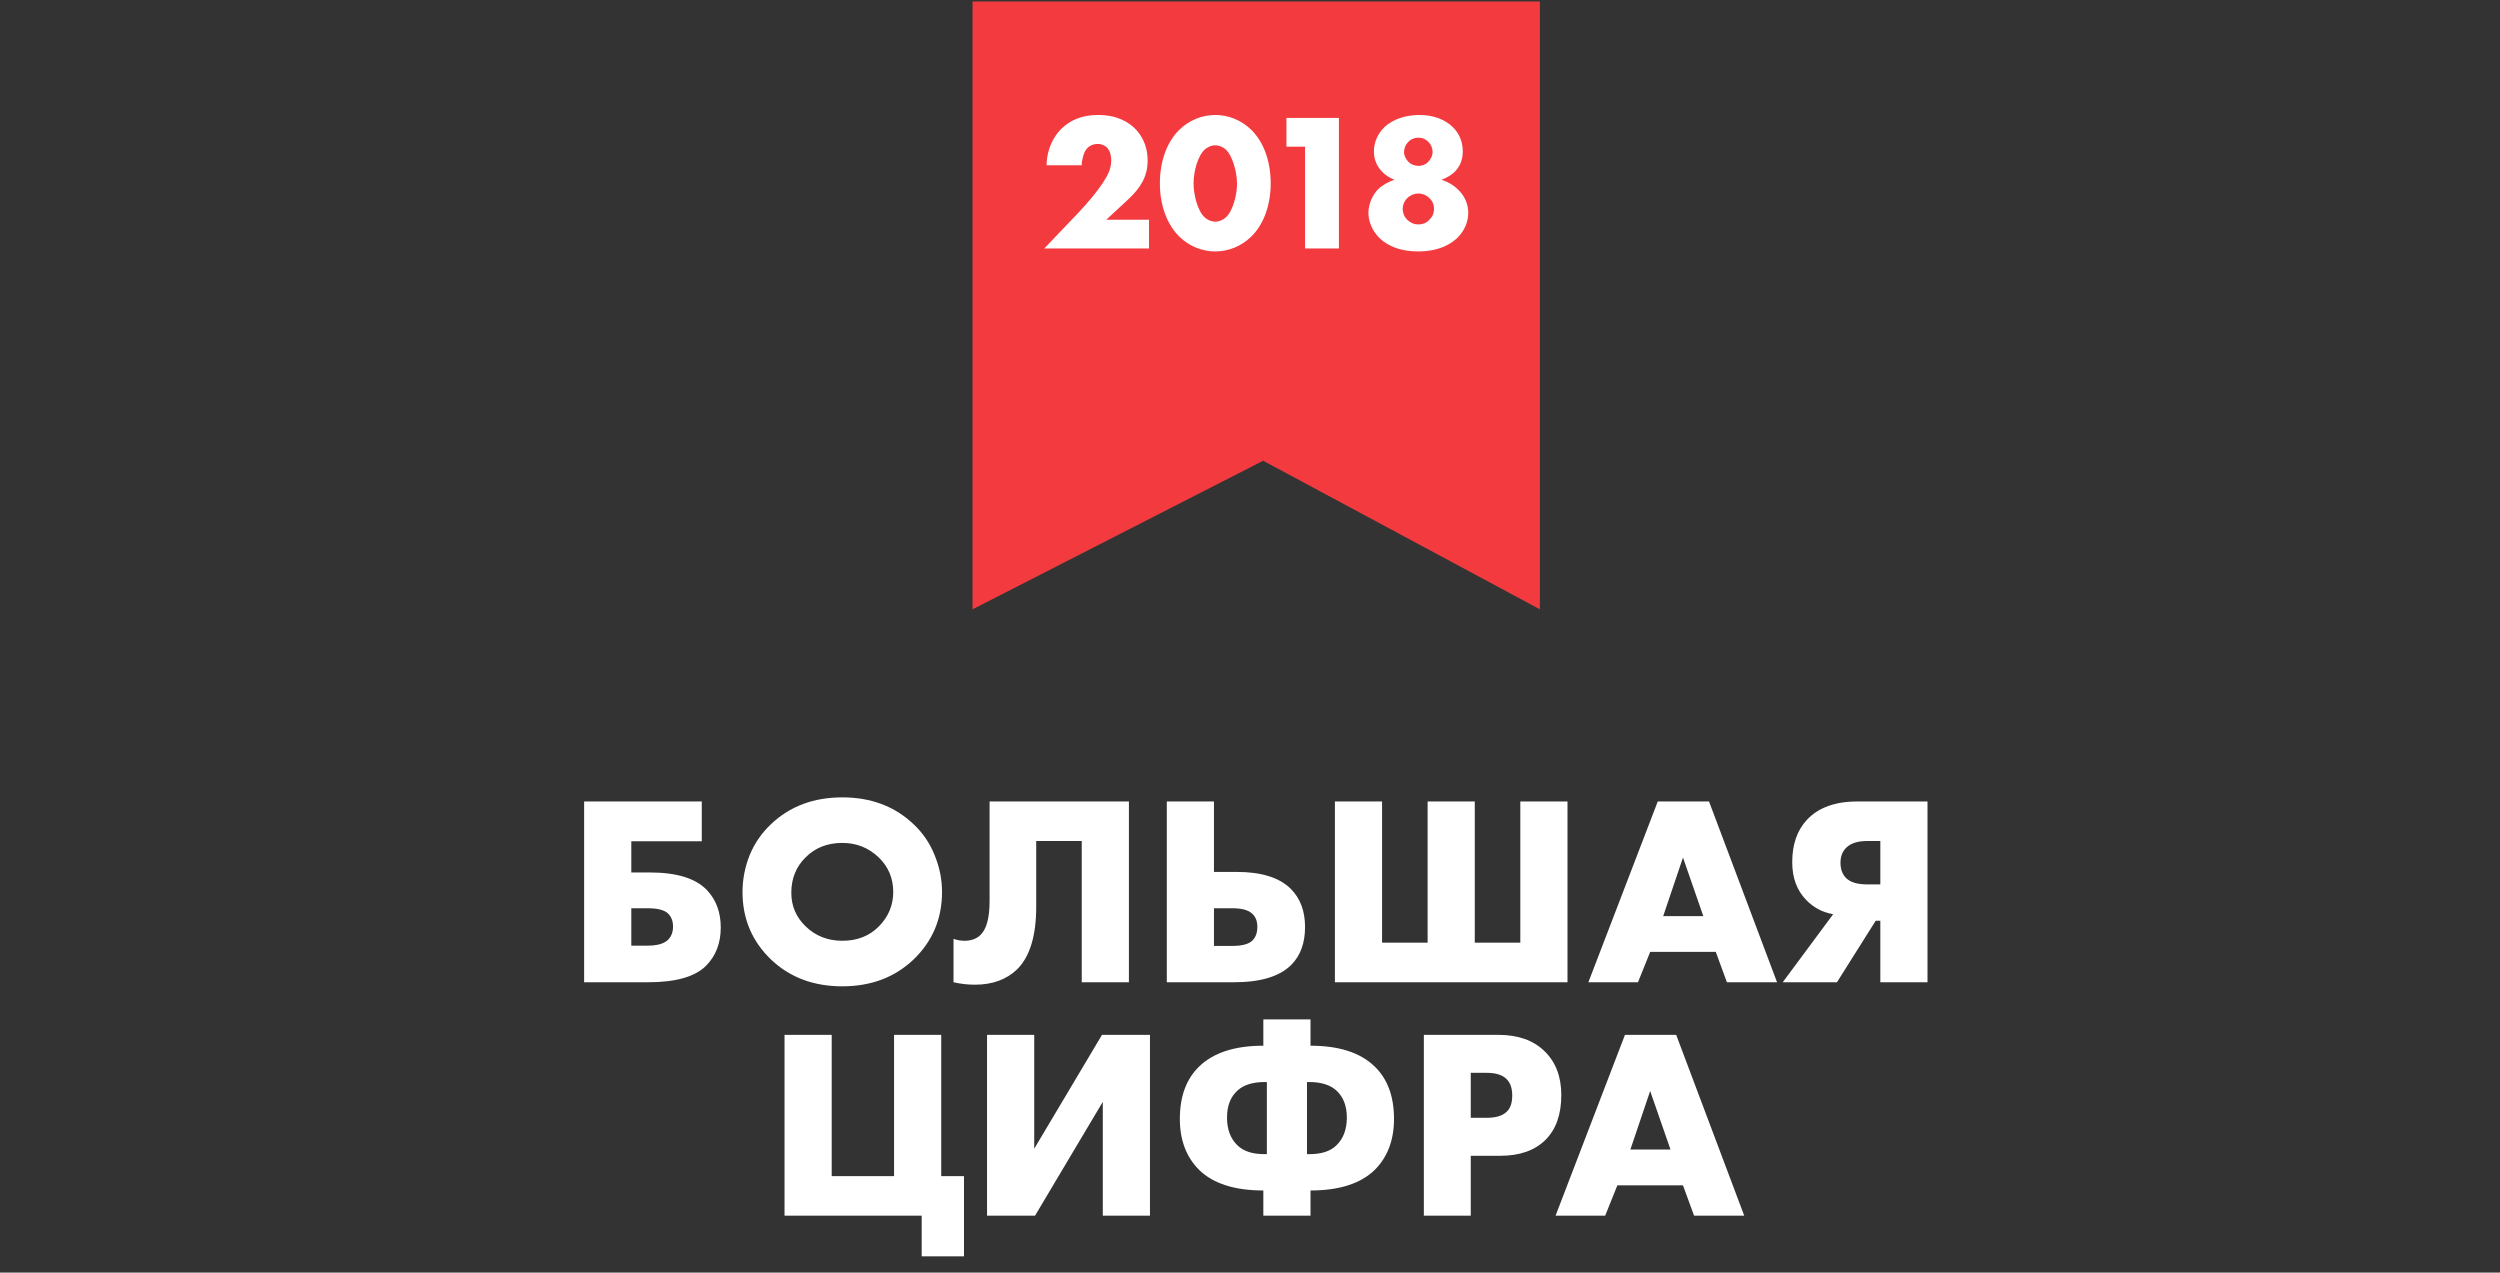
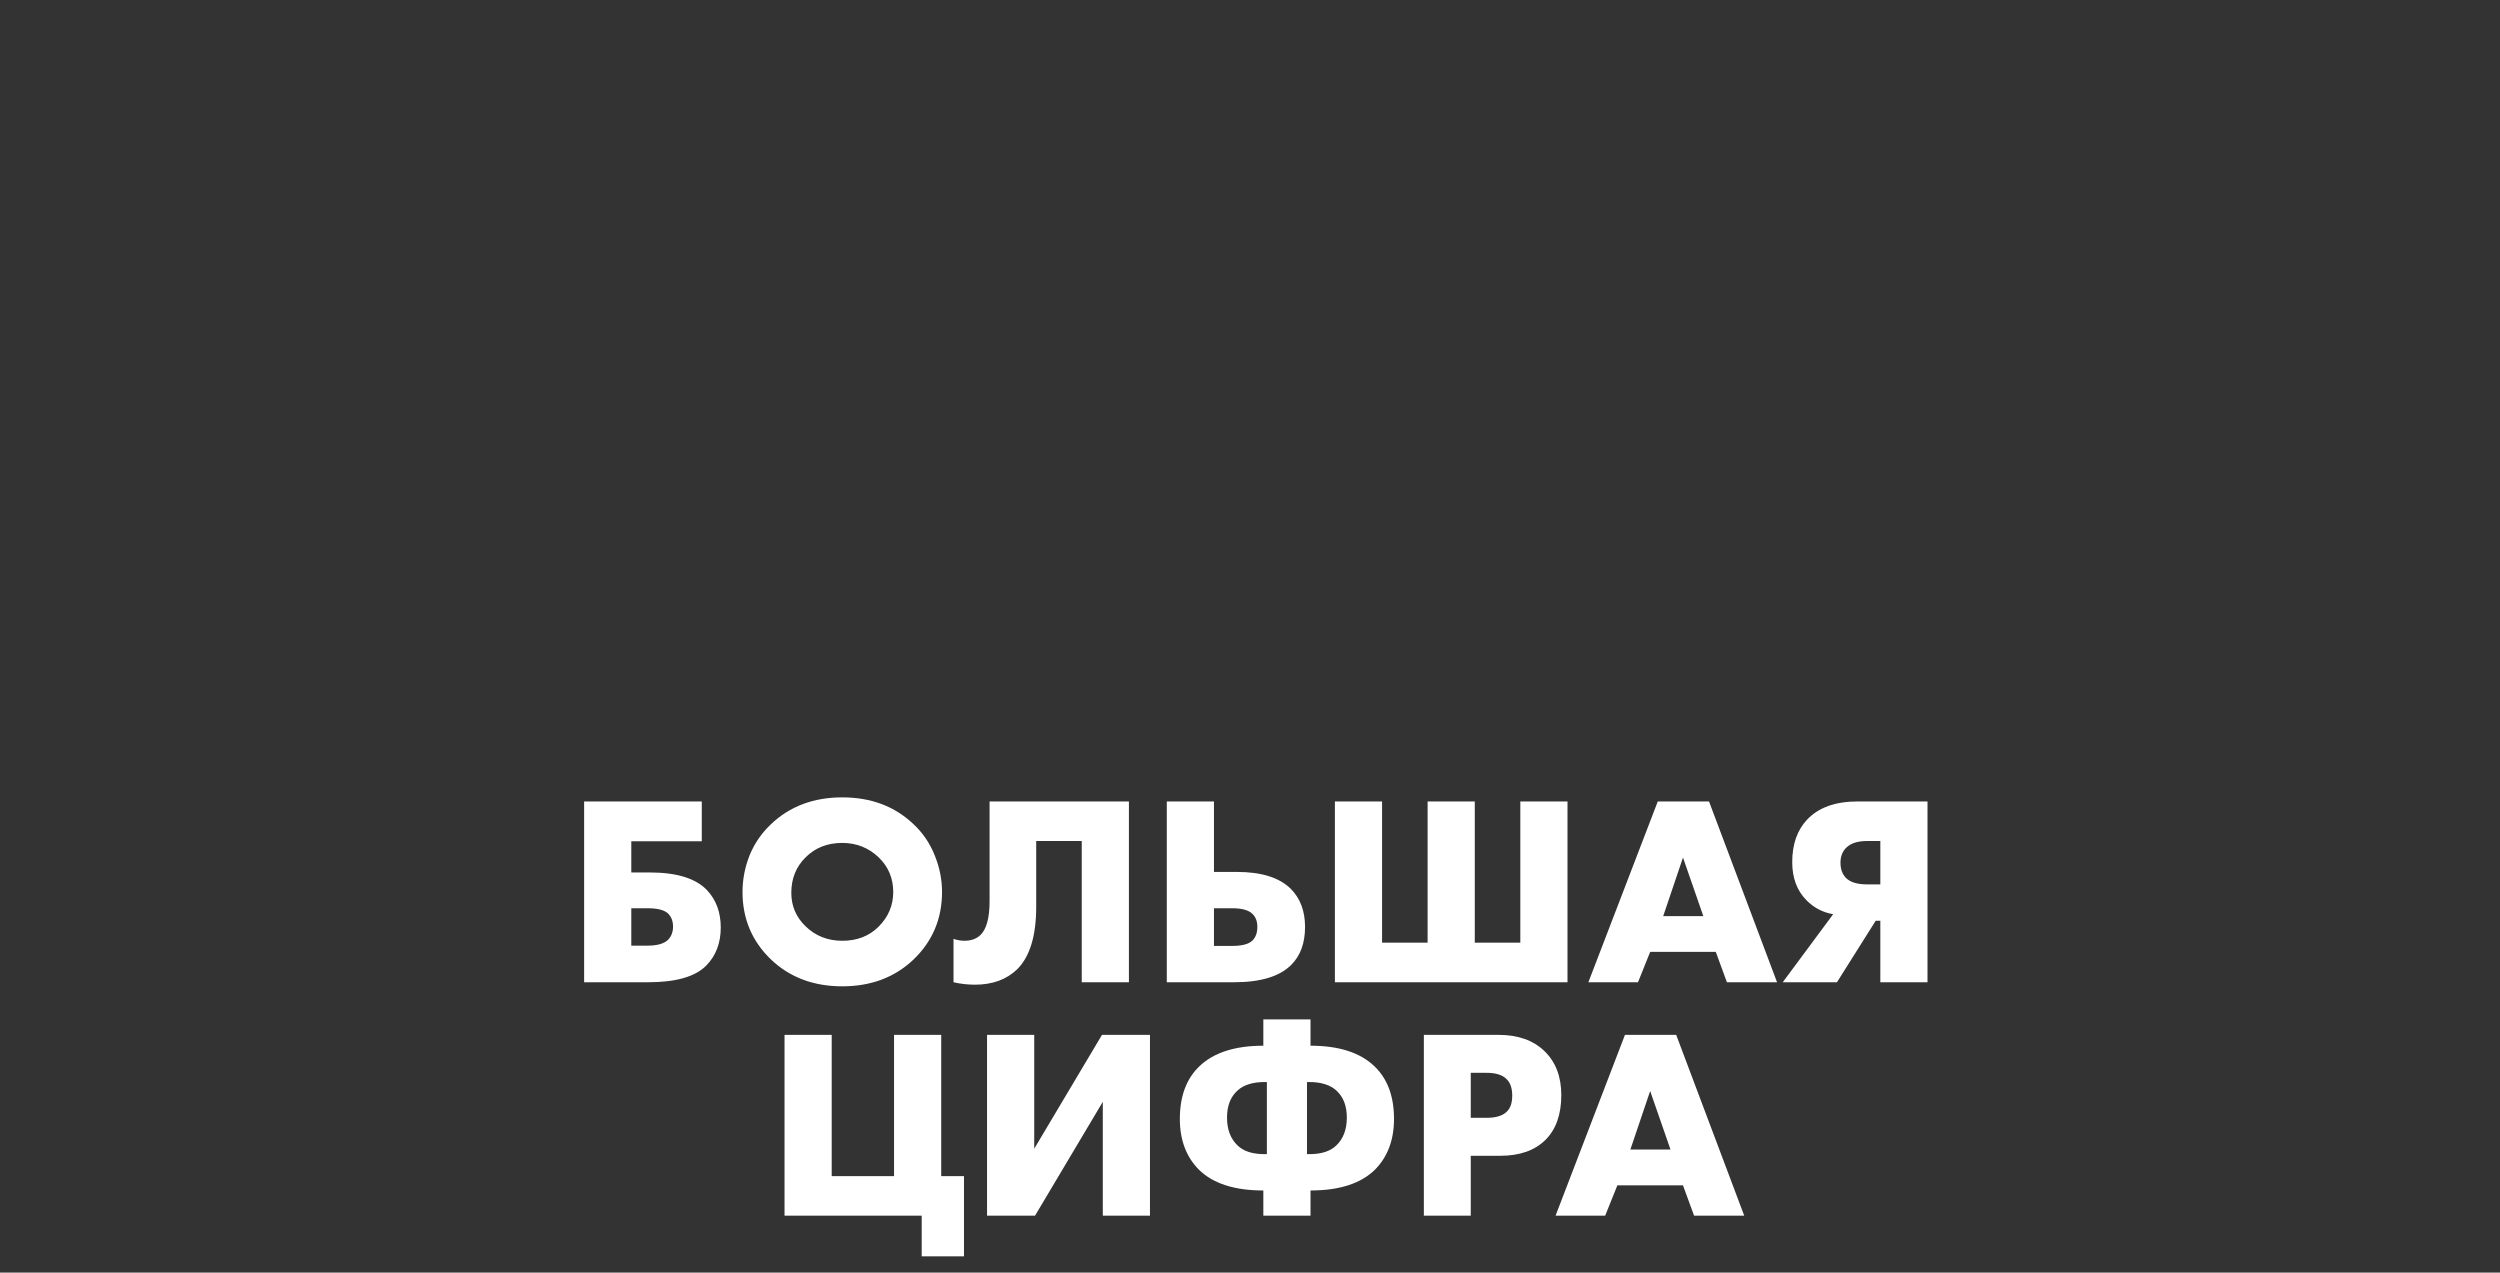
<svg xmlns="http://www.w3.org/2000/svg" width="332" height="169" viewBox="0 0 332 169" fill="none">
  <rect x="0" y="0" width="332" height="169" fill="#333333" stroke="none" />
-   <path d="M129.155 80.917V0.196H204.495V80.917L167.744 61.185L129.155 80.917Z" fill="#F33B3F" />
-   <path d="M152.586 29.178H146.918L149.83 26.474C151.39 25.018 152.404 23.51 152.404 21.326C152.404 19.09 151.416 17.764 150.714 17.062C149.934 16.282 148.426 15.268 145.826 15.268C143.668 15.268 142.082 15.97 140.912 17.14C140.002 18.05 139.014 19.688 138.988 21.95H143.642C143.668 21.352 143.85 20.364 144.266 19.818C144.552 19.454 145.046 19.116 145.774 19.116C146.346 19.116 146.788 19.35 147.048 19.636C147.568 20.208 147.568 21.118 147.568 21.3C147.568 22.418 147.1 23.276 146.632 24.004C145.8 25.33 144.63 26.76 143.07 28.398L138.676 33H152.586V29.178ZM161.39 19.298C161.91 19.298 162.43 19.532 162.768 19.844C163.678 20.65 164.276 22.86 164.276 24.394C164.276 25.876 163.73 28.06 162.768 28.892C162.43 29.204 161.91 29.438 161.39 29.438C160.87 29.438 160.35 29.204 160.012 28.892C158.998 28.008 158.504 25.746 158.504 24.368C158.504 22.756 159.076 20.65 160.012 19.844C160.35 19.532 160.87 19.298 161.39 19.298ZM168.748 24.342C168.748 21.274 167.734 18.778 166.174 17.244C164.822 15.918 163.08 15.268 161.39 15.268C159.7 15.268 157.958 15.918 156.606 17.244C155.046 18.778 154.032 21.274 154.032 24.342C154.032 27.384 155.046 29.88 156.606 31.414C157.958 32.74 159.7 33.39 161.39 33.39C163.08 33.39 164.822 32.74 166.174 31.414C167.734 29.88 168.748 27.384 168.748 24.342ZM173.309 33H177.807V15.658H170.839V19.48H173.309V33ZM191.423 23.874C192.099 23.64 192.775 23.224 193.191 22.808C193.789 22.21 194.257 21.352 194.257 20.104C194.257 18.622 193.633 17.582 192.983 16.932C191.969 15.892 190.383 15.268 188.511 15.268C186.613 15.268 184.949 15.866 183.883 16.854C183.025 17.66 182.453 18.83 182.453 20.13C182.453 21.456 183.077 22.34 183.623 22.886C184.013 23.276 184.585 23.64 185.183 23.874C184.429 24.108 183.545 24.602 182.999 25.148C182.271 25.876 181.725 27.124 181.725 28.268C181.725 29.386 182.219 30.634 183.155 31.57C183.831 32.246 185.365 33.39 188.329 33.39C191.423 33.39 192.983 32.142 193.581 31.544C194.491 30.634 194.985 29.438 194.985 28.268C194.985 27.41 194.725 26.24 193.659 25.2C193.113 24.654 192.359 24.16 191.423 23.874ZM188.407 18.284C188.901 18.284 189.291 18.466 189.655 18.804C190.045 19.168 190.253 19.714 190.253 20.182C190.253 20.624 190.045 21.118 189.655 21.508C189.239 21.924 188.771 22.028 188.381 22.028C187.913 22.028 187.393 21.872 187.003 21.456C186.691 21.118 186.457 20.65 186.457 20.208C186.457 19.74 186.639 19.246 186.977 18.882C187.289 18.544 187.757 18.284 188.407 18.284ZM188.355 25.694C188.797 25.694 189.343 25.85 189.811 26.292C190.227 26.682 190.435 27.15 190.435 27.722C190.435 28.32 190.227 28.788 189.811 29.204C189.421 29.594 188.979 29.802 188.355 29.802C187.757 29.802 187.237 29.542 186.873 29.178C186.431 28.736 186.275 28.19 186.275 27.722C186.275 27.228 186.483 26.708 186.899 26.292C187.315 25.902 187.861 25.694 188.355 25.694Z" fill="white" />
  <path d="M77.572 130.443V106.431H93.196V111.723H83.836V115.863H86.284C89.86 115.863 92.392 116.643 93.88 118.203C95.104 119.499 95.716 121.155 95.716 123.171C95.716 125.259 95.056 126.963 93.736 128.283C92.272 129.723 89.716 130.443 86.068 130.443H77.572ZM83.836 125.583H85.996C87.316 125.583 88.24 125.307 88.768 124.755C89.176 124.299 89.38 123.735 89.38 123.063C89.38 122.295 89.14 121.695 88.66 121.263C88.156 120.831 87.268 120.615 85.996 120.615H83.836V125.583ZM125.102 118.455C125.102 122.007 123.842 124.995 121.322 127.419C118.826 129.795 115.67 130.983 111.854 130.983C108.038 130.983 104.882 129.795 102.386 127.419C99.866 124.995 98.606 122.007 98.606 118.455C98.606 116.799 98.918 115.179 99.542 113.595C100.19 112.011 101.138 110.631 102.386 109.455C104.882 107.079 108.038 105.891 111.854 105.891C115.67 105.891 118.826 107.079 121.322 109.455C122.57 110.631 123.506 112.011 124.13 113.595C124.778 115.179 125.102 116.799 125.102 118.455ZM111.854 111.939C109.886 111.939 108.266 112.575 106.994 113.847C105.722 115.095 105.086 116.667 105.086 118.563C105.086 120.315 105.722 121.803 106.994 123.027C108.314 124.299 109.934 124.935 111.854 124.935C113.822 124.935 115.43 124.311 116.678 123.063C117.974 121.767 118.622 120.231 118.622 118.455C118.622 116.631 117.974 115.095 116.678 113.847C115.334 112.575 113.726 111.939 111.854 111.939ZM131.416 106.431H149.92V130.443H143.656V111.687H137.608V120.435C137.608 124.275 136.768 127.035 135.088 128.715C133.672 130.083 131.8 130.767 129.472 130.767C128.512 130.767 127.564 130.659 126.628 130.443V124.683C127.132 124.851 127.612 124.935 128.068 124.935C128.932 124.935 129.628 124.695 130.156 124.215C130.996 123.447 131.416 121.935 131.416 119.679V106.431ZM154.951 130.443V106.431H161.215V115.791H164.239C167.503 115.791 169.891 116.535 171.403 118.023C172.675 119.295 173.311 120.987 173.311 123.099C173.311 125.235 172.699 126.915 171.475 128.139C169.939 129.675 167.407 130.443 163.879 130.443H154.951ZM161.215 125.619H163.627C164.947 125.619 165.847 125.379 166.327 124.899C166.759 124.467 166.975 123.867 166.975 123.099C166.975 122.331 166.747 121.743 166.291 121.335C165.787 120.855 164.899 120.615 163.627 120.615H161.215V125.619ZM177.275 130.443V106.431H183.539V125.187H189.587V106.431H195.851V125.187H201.899V106.431H208.163V130.443H177.275ZM229.333 130.443L227.857 126.411H219.145L217.525 130.443H210.937L220.153 106.431H226.957L235.993 130.443H229.333ZM220.873 121.659H226.201L223.501 113.883L220.873 121.659ZM236.748 130.443L243.444 121.407C242.052 121.167 240.864 120.543 239.88 119.535C238.632 118.263 238.008 116.583 238.008 114.495C238.008 112.119 238.668 110.235 239.988 108.843C241.5 107.235 243.744 106.431 246.72 106.431H255.972V130.443H249.708V122.271H249.096L243.948 130.443H236.748ZM249.708 117.447V111.687H247.944C246.744 111.687 245.844 111.963 245.244 112.515C244.692 113.019 244.416 113.703 244.416 114.567C244.416 115.431 244.668 116.115 245.172 116.619C245.748 117.171 246.672 117.447 247.944 117.447H249.708ZM104.186 161.443V137.431H110.45V156.187H118.73V137.431H124.994V156.187H128.018V166.843H122.402V161.443H104.186ZM131.08 137.431H137.344V152.551L146.344 137.431H152.716V161.443H146.452V146.323L137.452 161.443H131.08V137.431ZM167.772 161.443V158.095C163.956 158.095 161.112 157.183 159.24 155.359C157.536 153.655 156.684 151.399 156.684 148.591C156.684 145.591 157.548 143.263 159.276 141.607C161.172 139.783 164.004 138.871 167.772 138.871V135.379H174.036V138.871C177.804 138.871 180.636 139.783 182.532 141.607C184.26 143.263 185.124 145.591 185.124 148.591C185.124 151.399 184.272 153.655 182.568 155.359C180.696 157.183 177.852 158.095 174.036 158.095V161.443H167.772ZM173.568 143.695V153.271H173.892C175.476 153.271 176.664 152.887 177.456 152.119C178.392 151.231 178.86 149.995 178.86 148.411C178.86 146.851 178.392 145.651 177.456 144.811C176.64 144.067 175.44 143.695 173.856 143.695H173.568ZM168.24 143.695H167.952C166.368 143.695 165.168 144.067 164.352 144.811C163.416 145.651 162.948 146.851 162.948 148.411C162.948 149.995 163.416 151.231 164.352 152.119C165.144 152.887 166.332 153.271 167.916 153.271H168.24V143.695ZM199.24 153.487H195.316V161.443H189.088V137.431H199.024C201.592 137.431 203.62 138.151 205.108 139.591C206.596 141.031 207.34 142.975 207.34 145.423C207.34 148.015 206.632 150.007 205.216 151.399C203.8 152.791 201.808 153.487 199.24 153.487ZM195.316 142.471V148.447H197.404C198.604 148.447 199.48 148.195 200.032 147.691C200.56 147.235 200.824 146.503 200.824 145.495C200.824 144.535 200.584 143.815 200.104 143.335C199.552 142.759 198.664 142.471 197.44 142.471H195.316ZM224.974 161.443L223.498 157.411H214.786L213.166 161.443H206.578L215.794 137.431H222.598L231.634 161.443H224.974ZM216.514 152.659H221.842L219.142 144.883L216.514 152.659Z" fill="white" />
</svg>